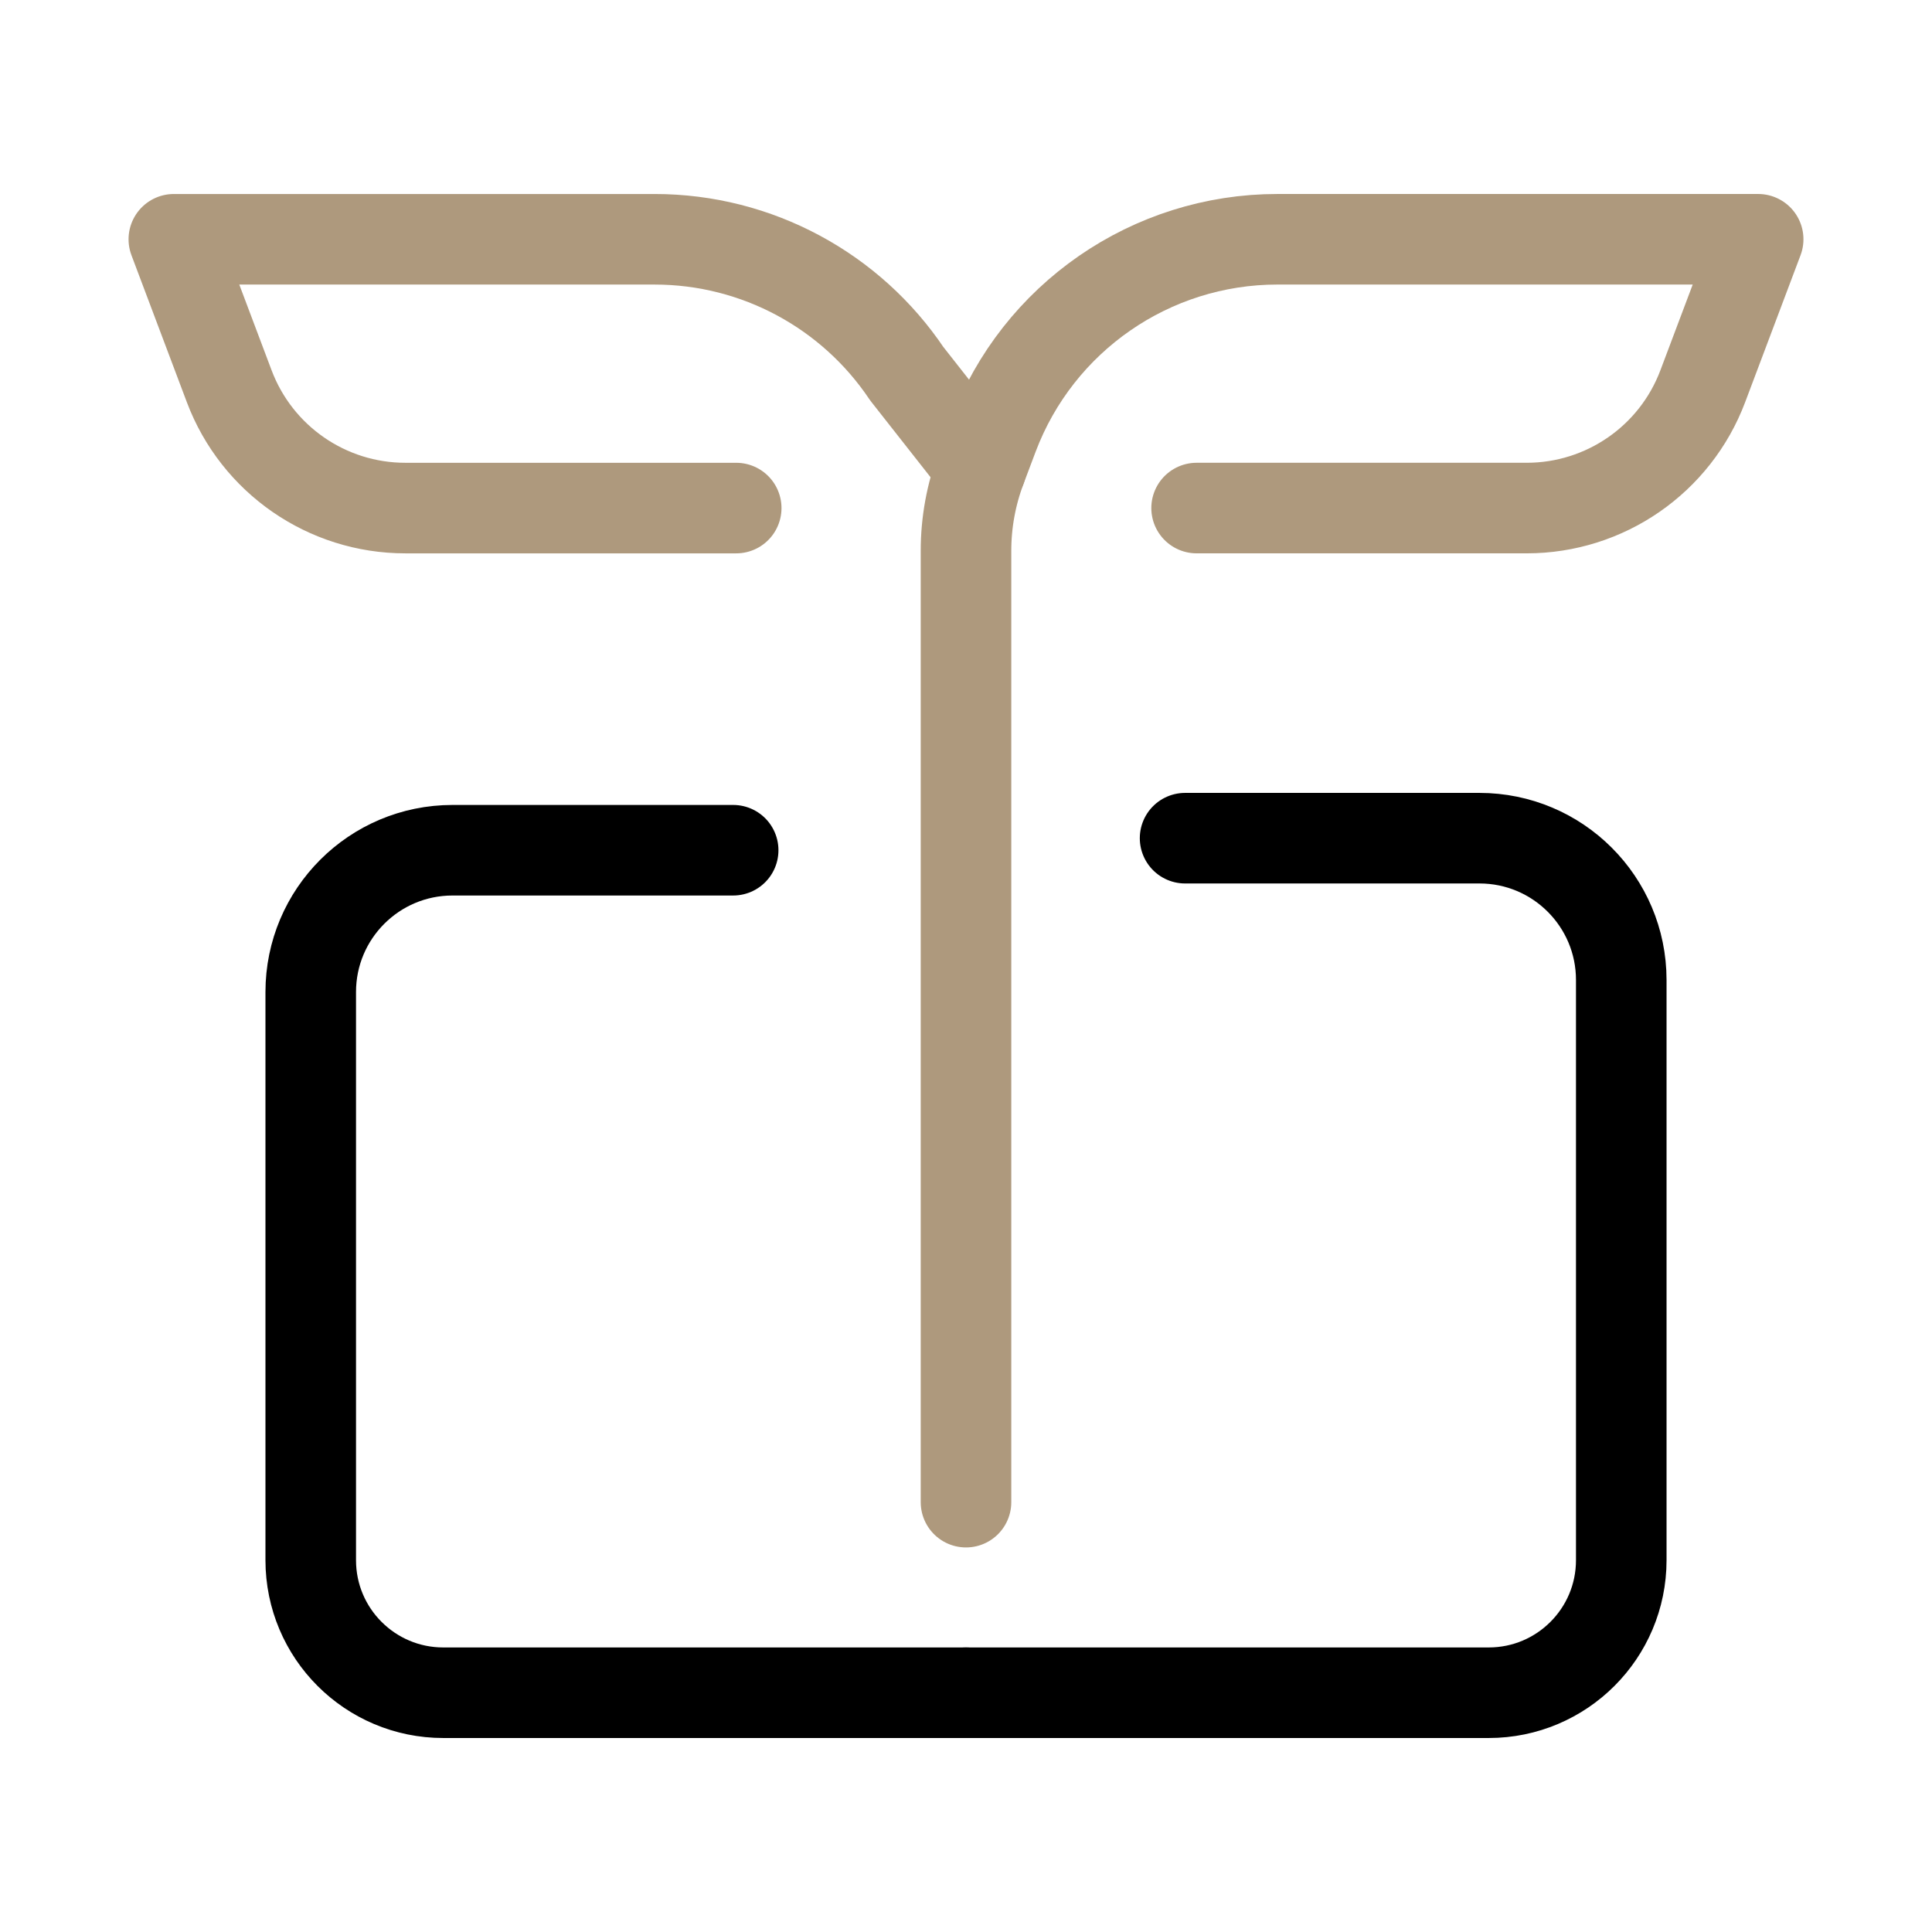
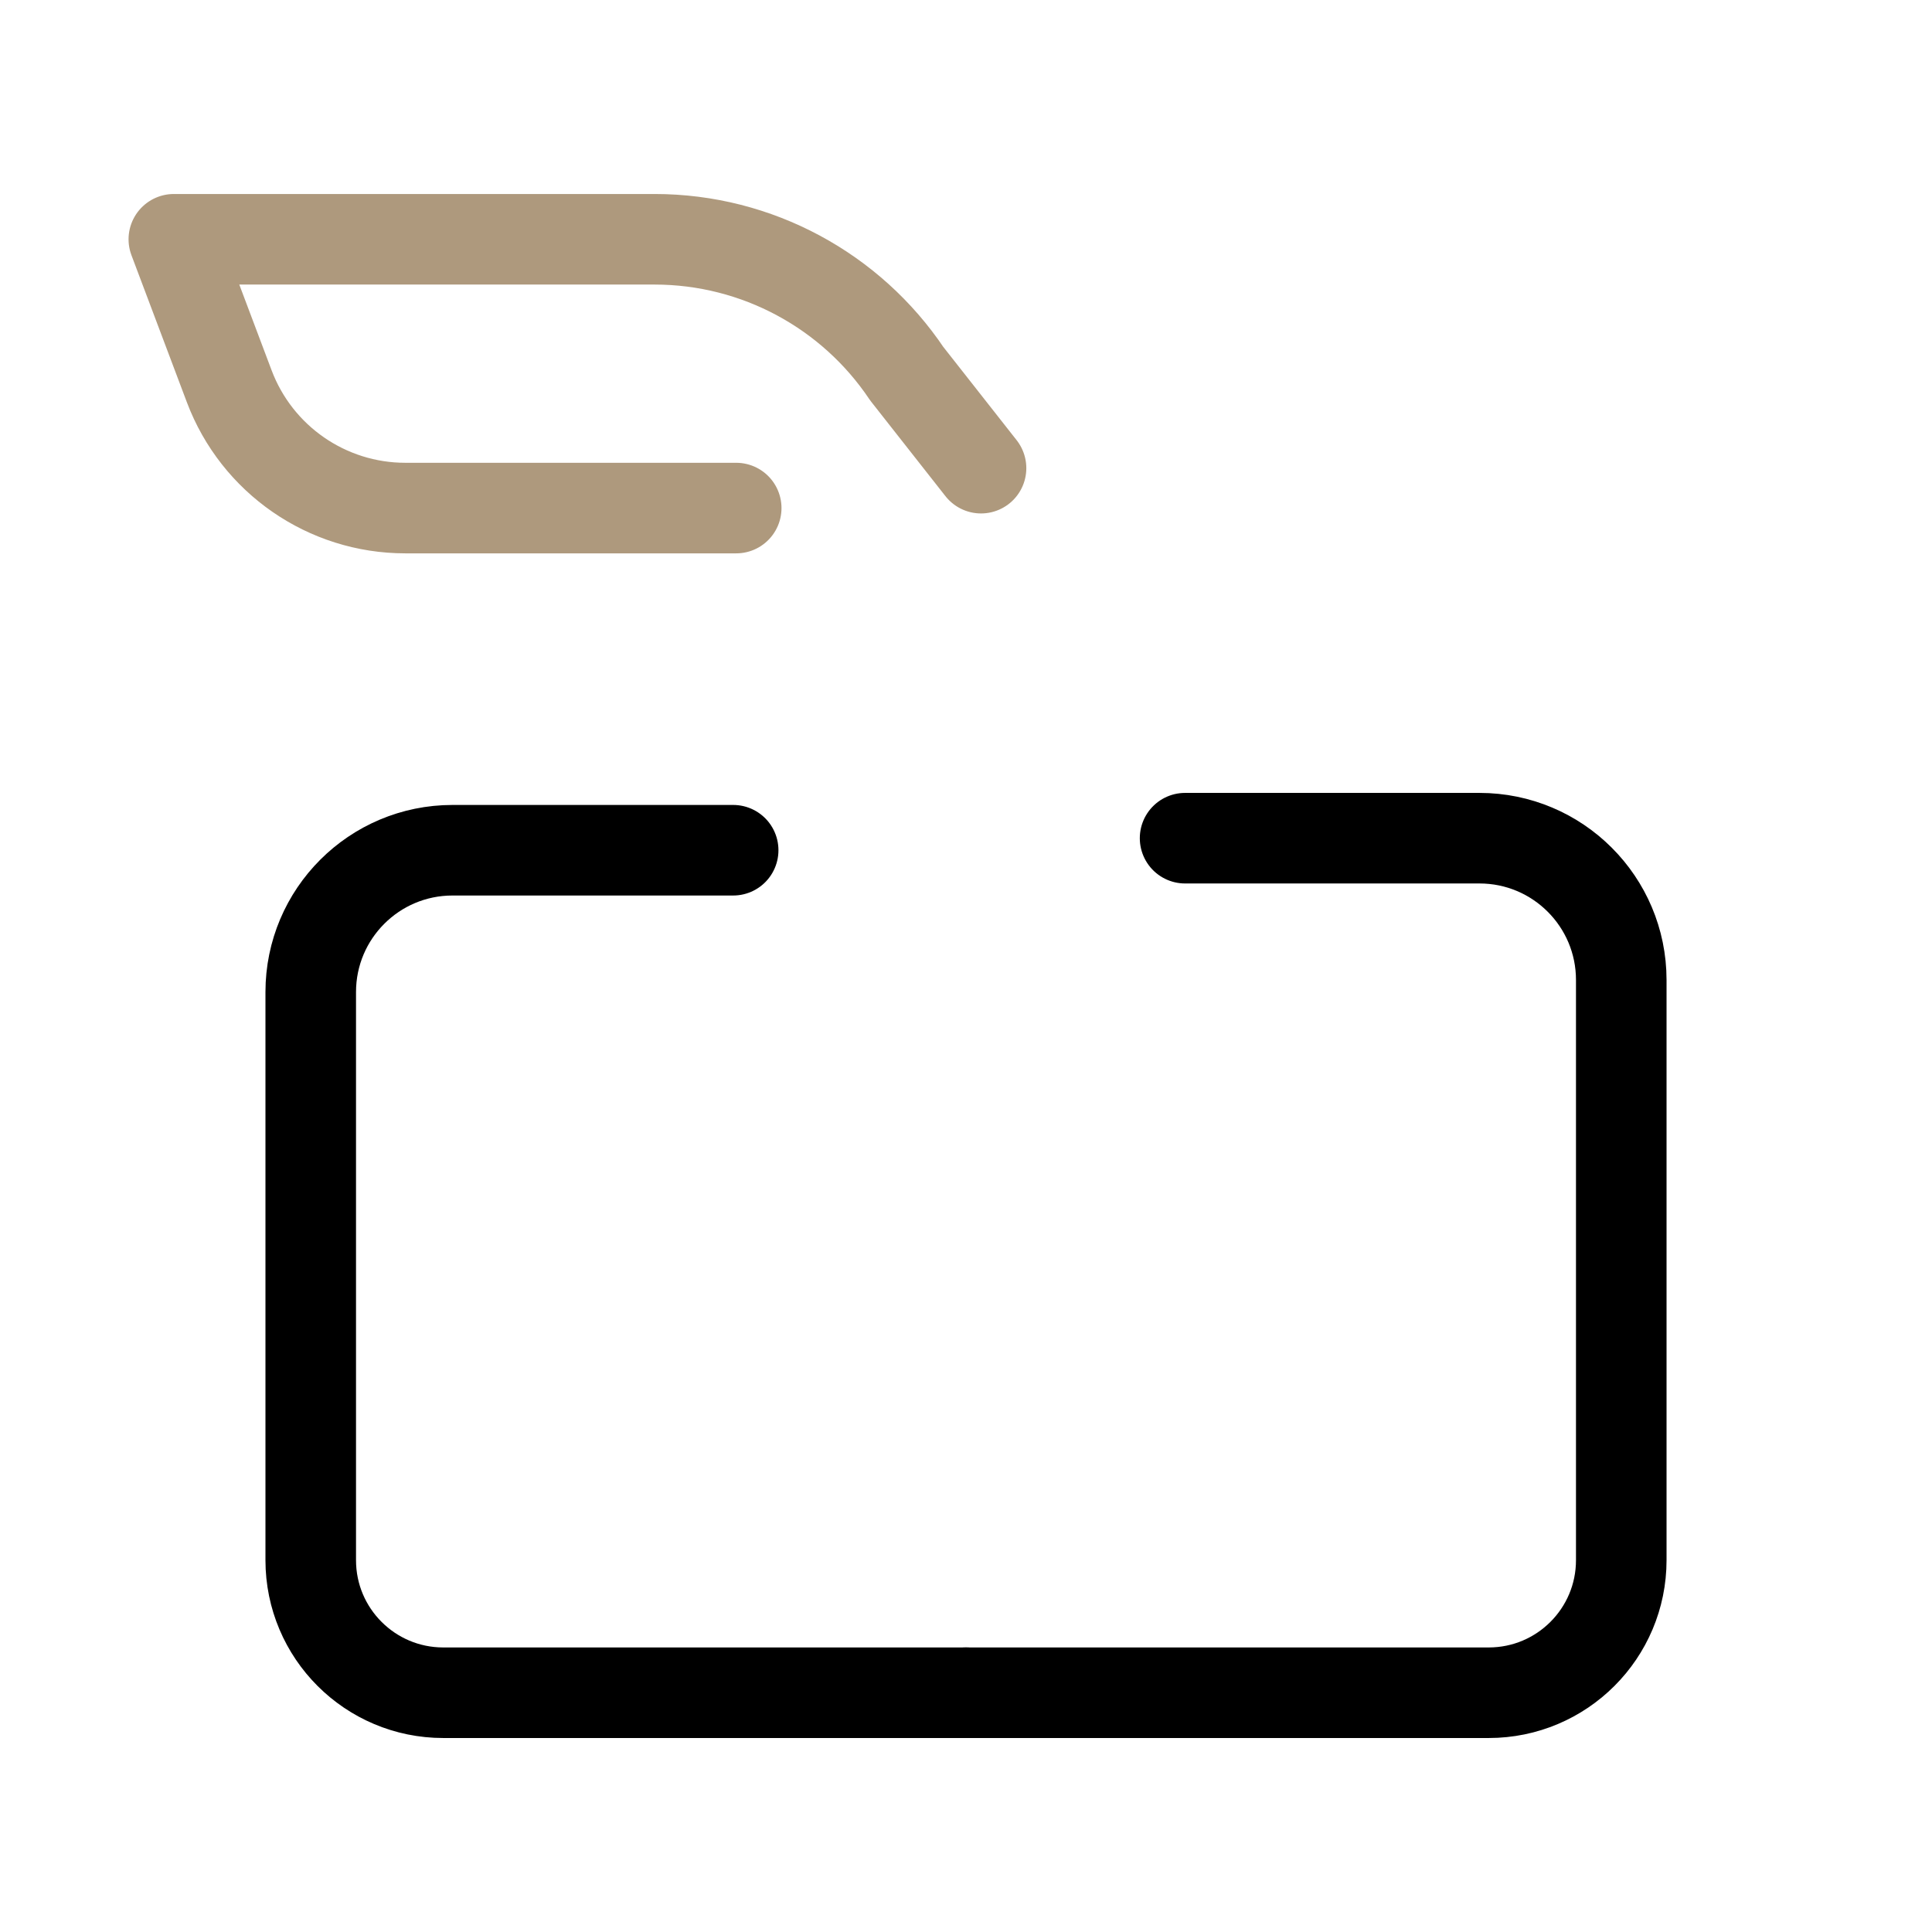
<svg xmlns="http://www.w3.org/2000/svg" viewBox="0 0 128 128" height="128" width="128" data-name="Layer 1" id="b">
  <path stroke-width="6" stroke-linejoin="round" stroke-linecap="round" stroke="#000" fill="none" d="m64,112.148H29.369c-4.85,0-8.782-3.932-8.782-8.782v-37.641c0-5.189,4.206-9.395,9.395-9.395h18.592" />
  <path stroke-width="6" stroke-linejoin="round" stroke-linecap="round" stroke="#000" fill="none" d="m64,112.148h34.631c4.85,0,8.782-3.932,8.782-8.782v-38.439c0-5.189-4.206-9.395-9.395-9.395h-19.503" />
-   <path stroke-width="6" stroke-linejoin="round" stroke-linecap="round" stroke="#ae997d" fill="none" d="m64,99.522v-63.035c0-1.868.338-3.721.997-5.47l.806-2.139c2.954-7.838,10.454-13.026,18.83-13.026h31.85s-3.671,9.74-3.671,9.74c-1.83,4.855-6.476,8.068-11.664,8.068h-21.87" />
  <path stroke-width="6" stroke-linejoin="round" stroke-linecap="round" stroke="#ae997d" fill="none" d="m48.776,33.661h-21.924c-5.188,0-9.834-3.214-11.664-8.068l-3.671-9.74h31.85c6.802,0,13.026,3.421,16.707,8.904l4.922,6.26" />
</svg>